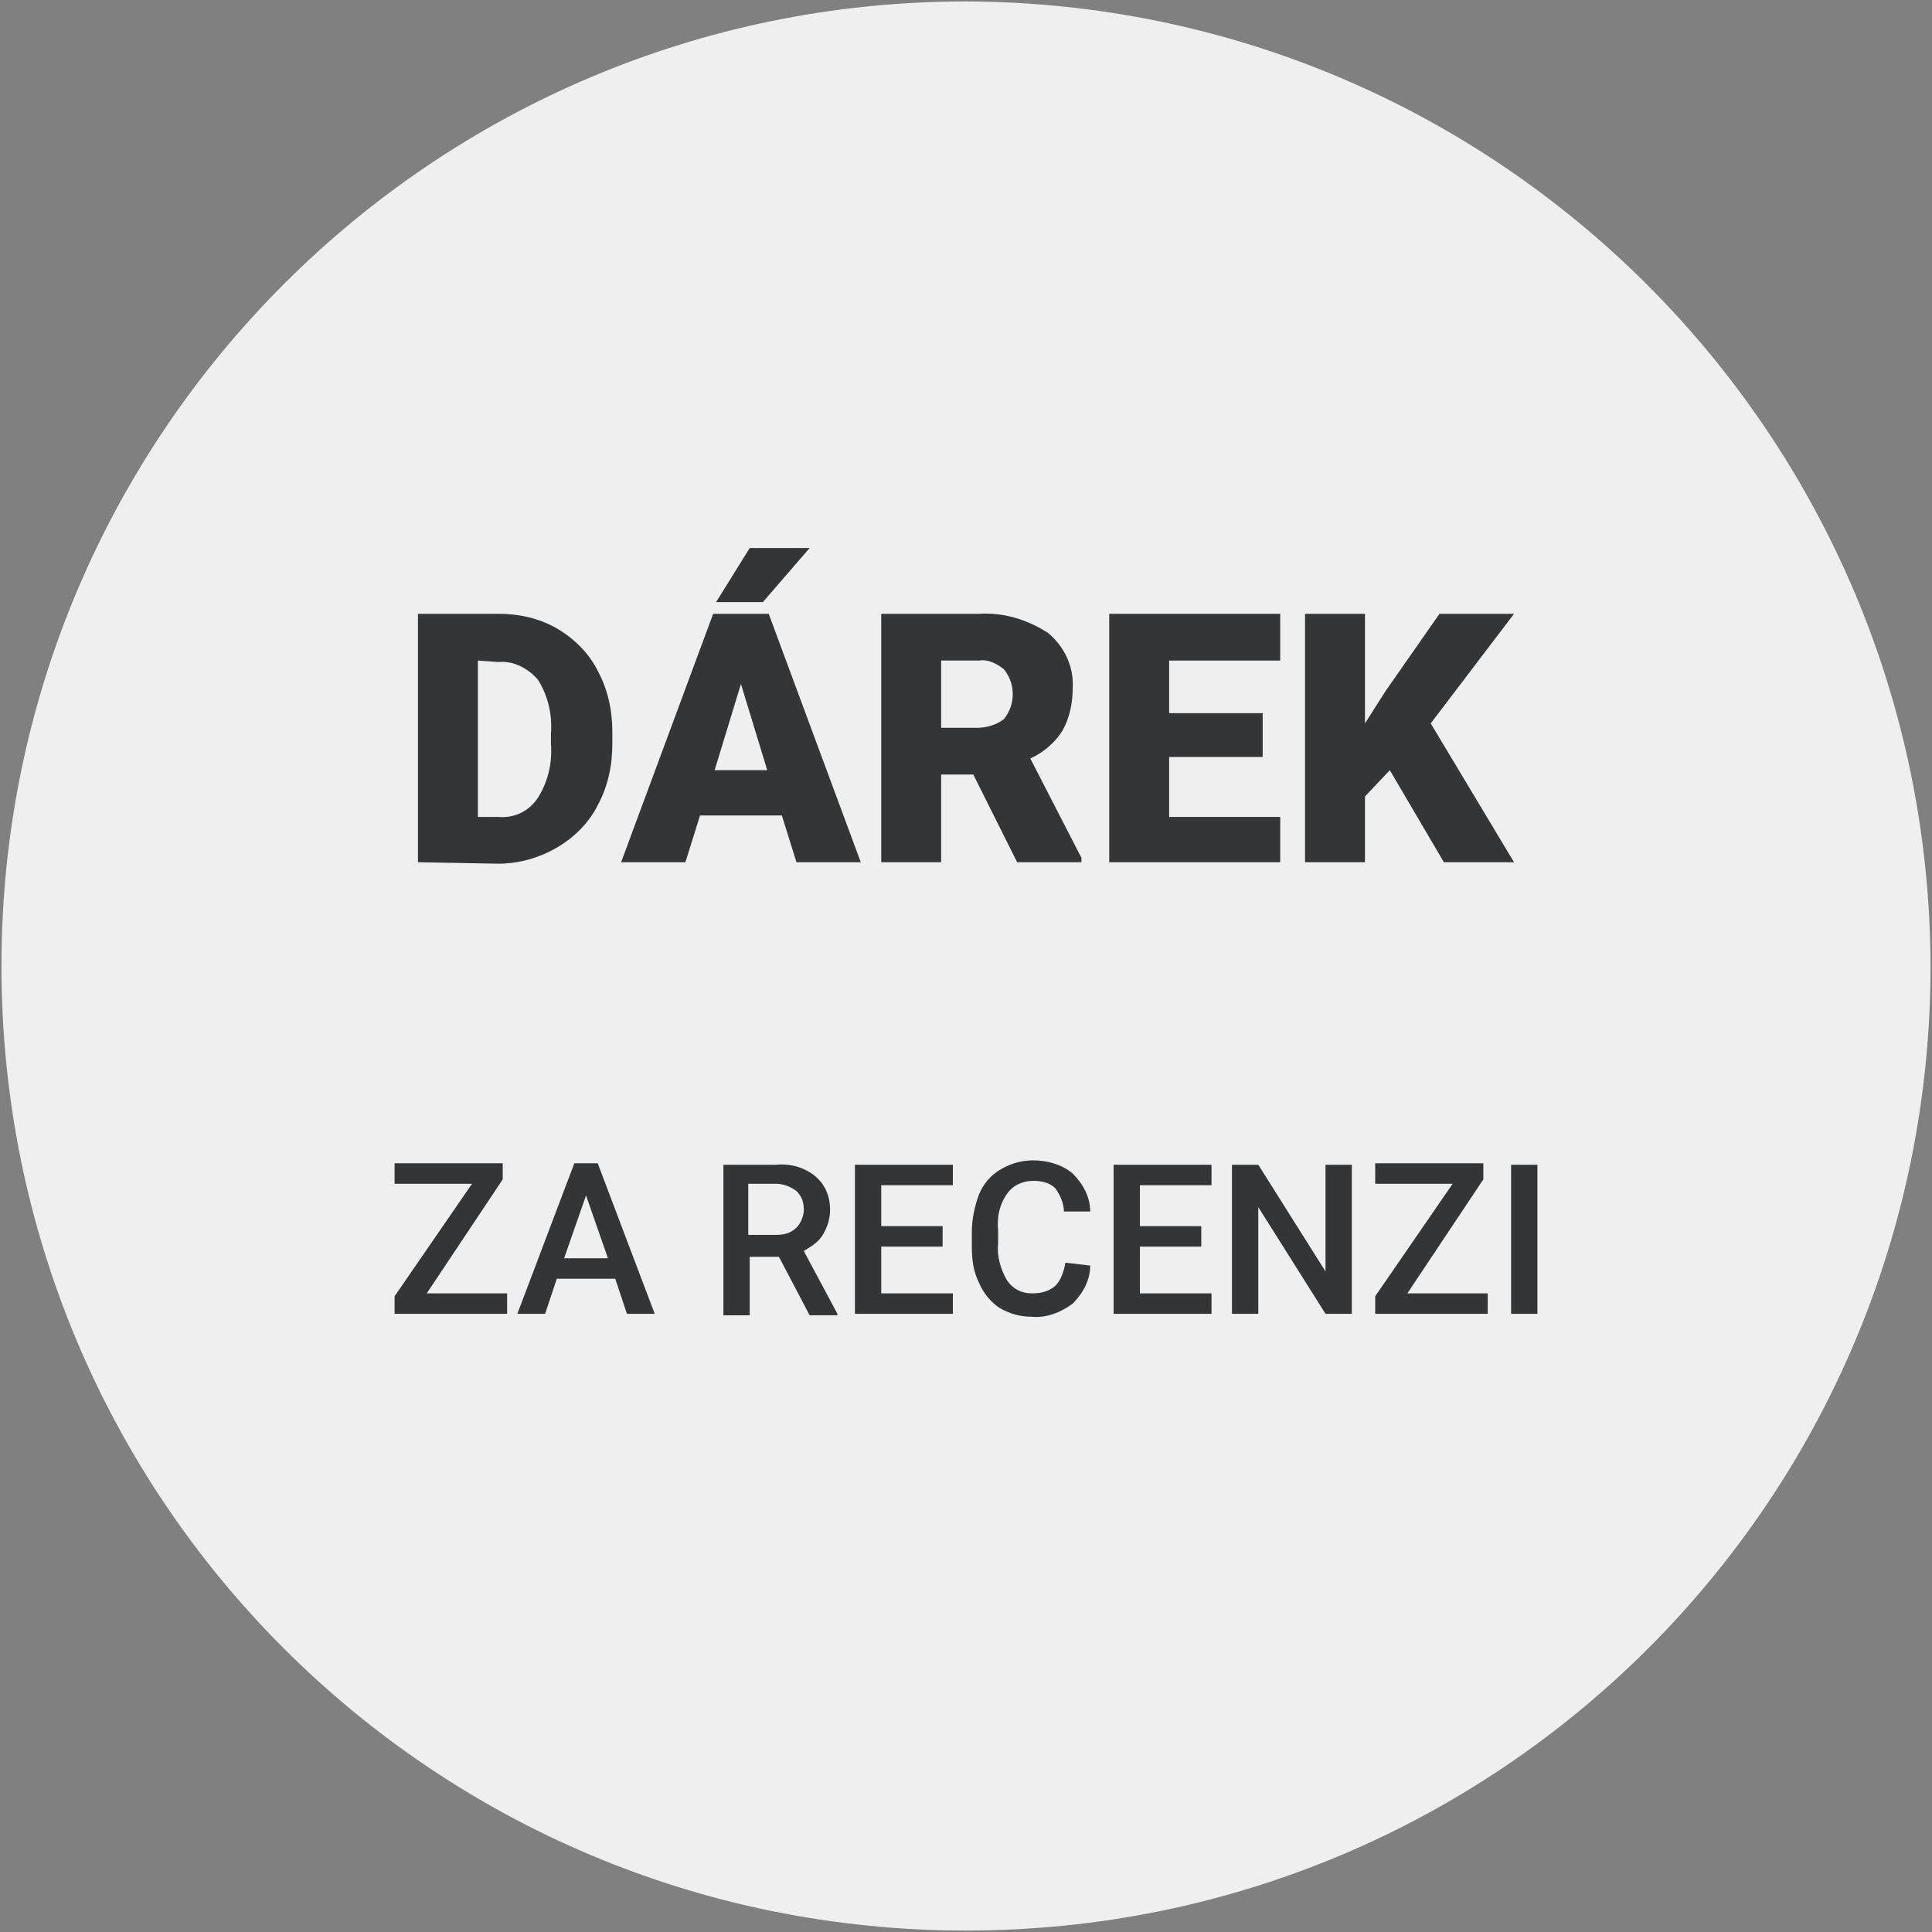
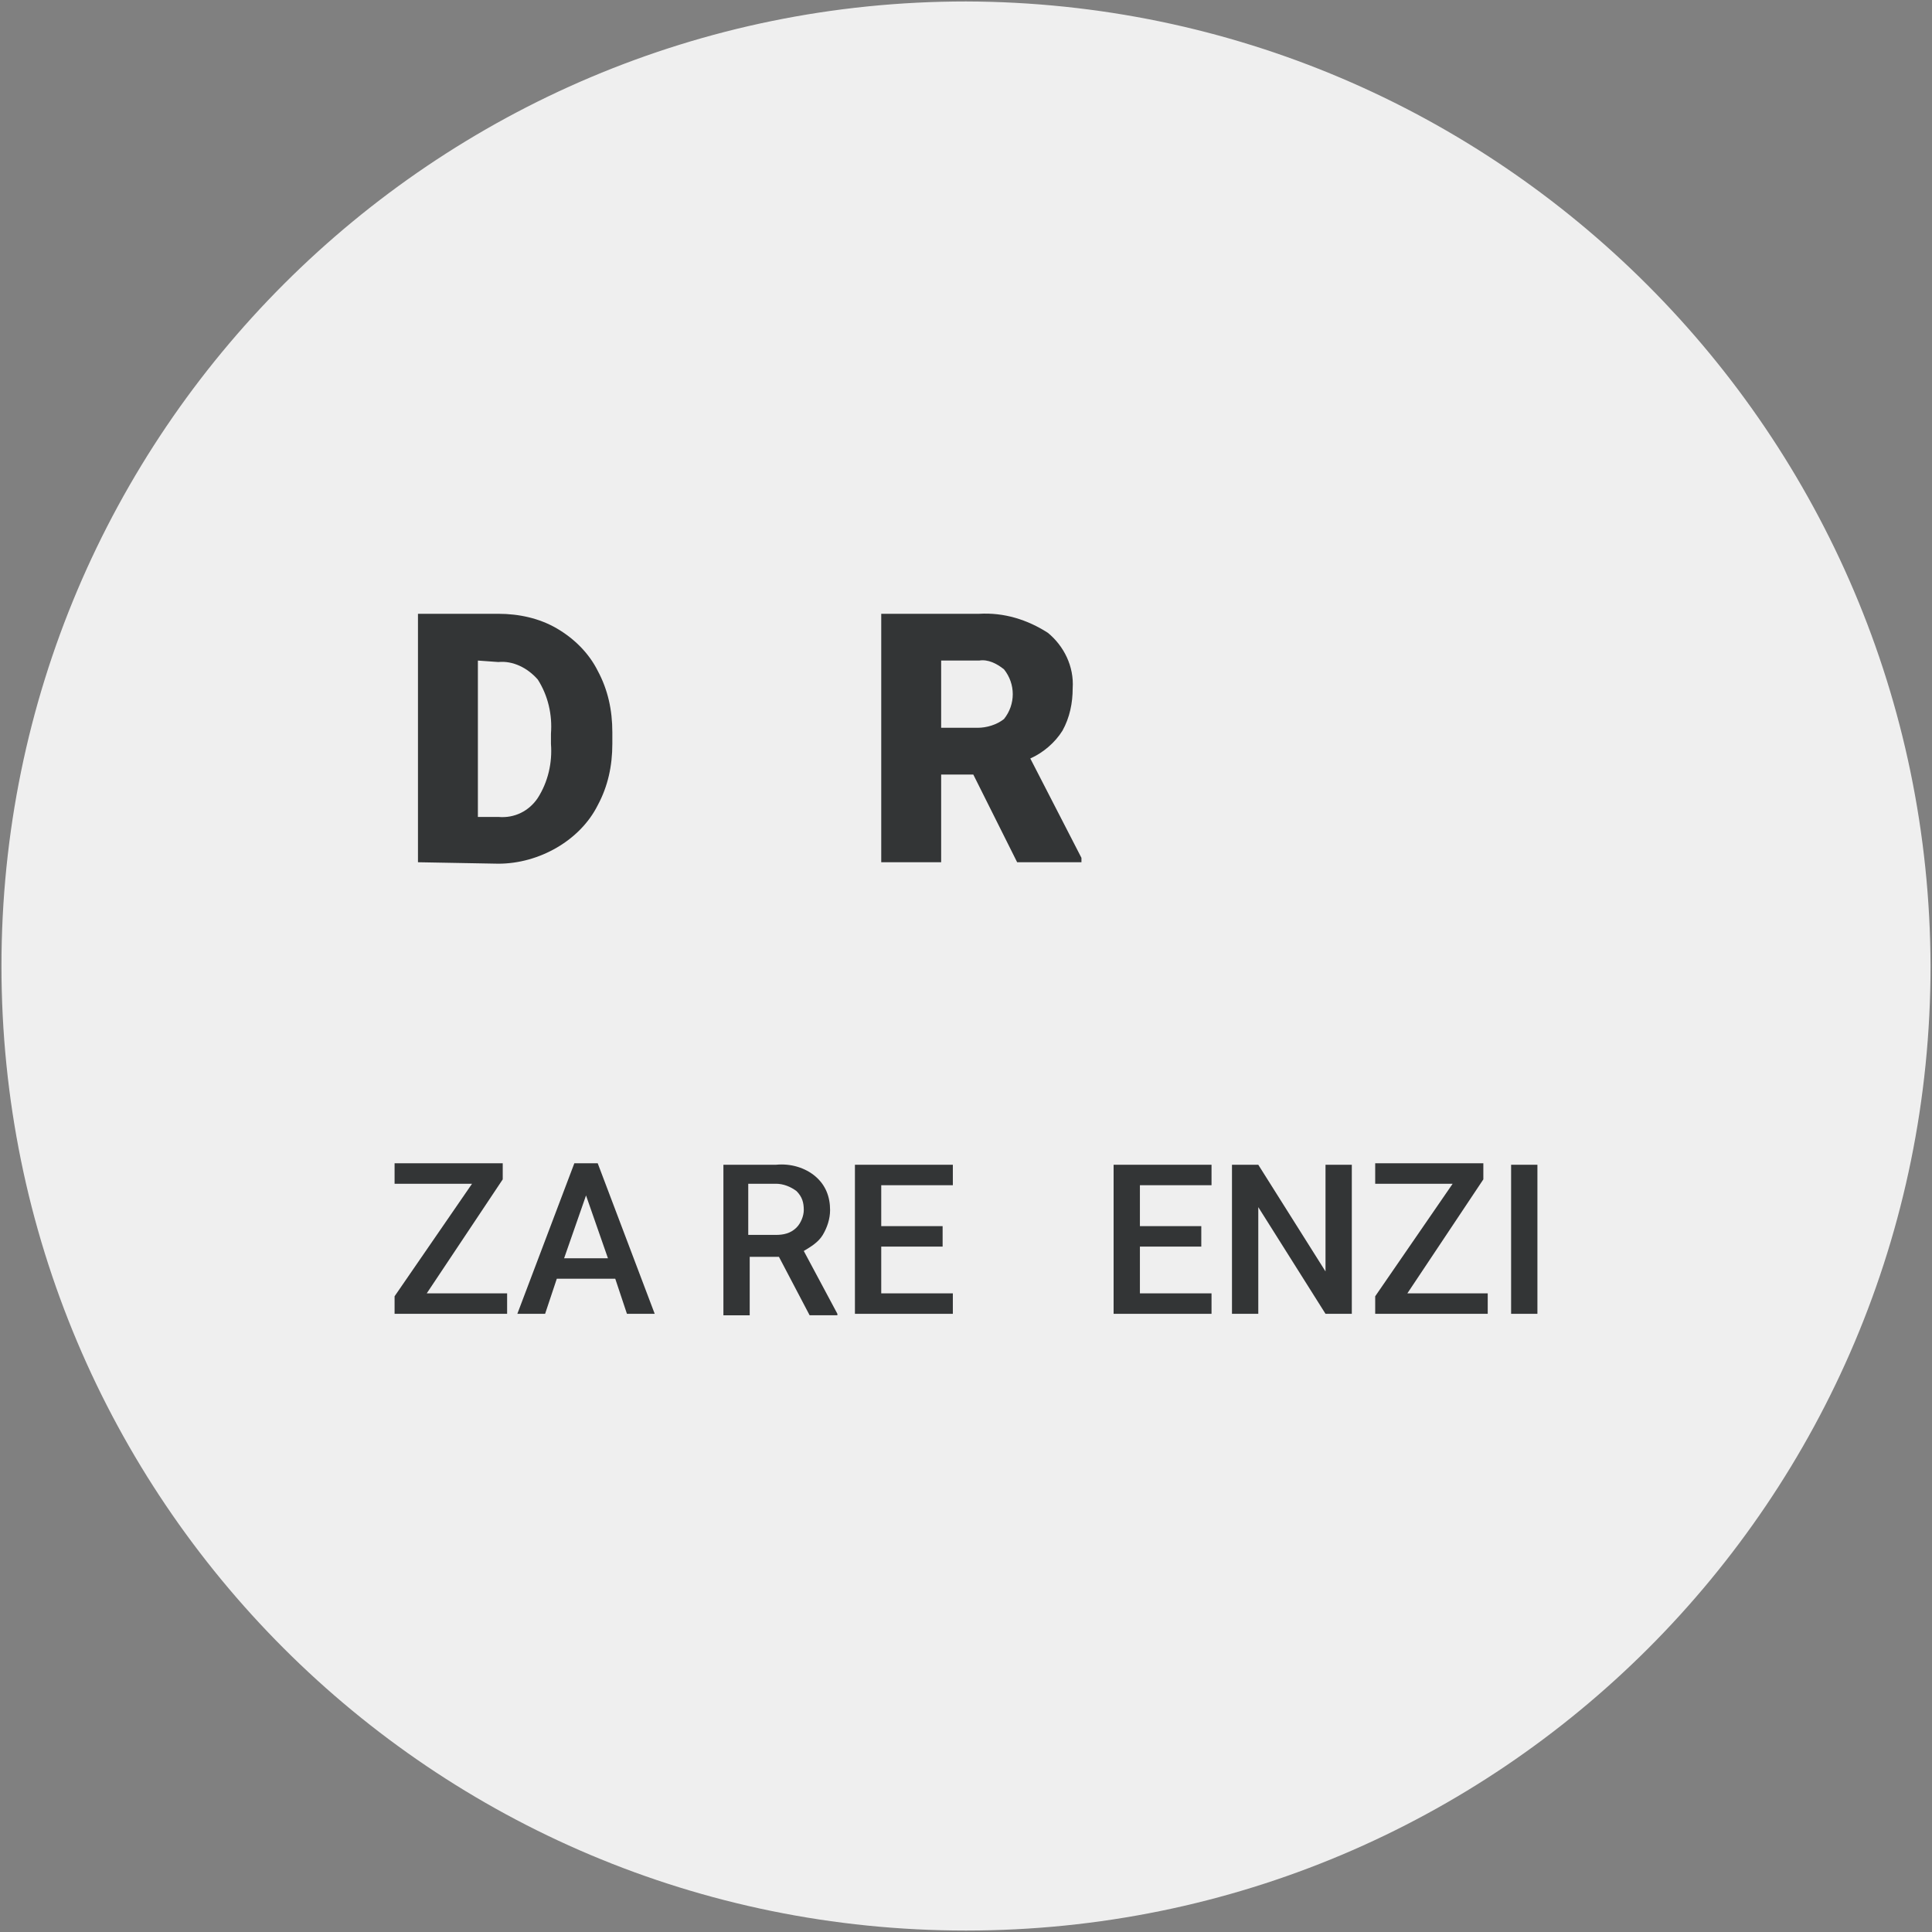
<svg xmlns="http://www.w3.org/2000/svg" version="1.1" id="Vrstva_1" x="0px" y="0px" viewBox="0 0 132.2 132.2" style="enable-background:new 0 0 132.2 132.2;" xml:space="preserve">
  <rect x="0" y="0" width="132.2" height="132.2" fill="#808080" stroke="none" />
  <style type="text/css">
	.st0{fill:#EFEFEF;}
	.st1{fill:#333536;}
</style>
  <path class="st0" d="M66.1,0.1c-36.4,0-66,29.5-66,66s29.5,66,66,66s66-29.5,66-66l0,0C132,29.7,102.5,0.2,66.1,0.1z" />
  <g>
    <path class="st1" d="M28.6,59V42h5.5c1.4,0,2.8,0.3,4,1c1.2,0.7,2.2,1.7,2.8,2.9c0.7,1.3,1,2.7,1,4.2v0.8c0,1.5-0.3,2.9-1,4.2   c-0.6,1.2-1.6,2.2-2.8,2.9c-1.2,0.7-2.6,1.1-4,1.1L28.6,59z M32.7,45.2v10.7h1.4c1.1,0.1,2.1-0.4,2.7-1.3c0.7-1.1,1-2.4,0.9-3.7   v-0.7c0.1-1.3-0.2-2.6-0.9-3.7c-0.7-0.8-1.7-1.3-2.7-1.2L32.7,45.2z" />
-     <path class="st1" d="M53.5,55.8h-5.6l-1,3.2h-4.4L48.8,42h3.8L58.9,59h-4.4L53.5,55.8z M48.9,52.7h3.6l-1.8-5.9L48.9,52.7z    M51.3,37.5h4.1l-3.2,3.7l-3.2,0L51.3,37.5z" />
    <path class="st1" d="M66.6,53h-2.2v6h-4.1V42h6.7c1.7-0.1,3.3,0.4,4.7,1.3c1.1,0.9,1.8,2.3,1.7,3.8c0,1-0.2,2-0.7,2.9   c-0.5,0.8-1.3,1.5-2.2,1.9l3.5,6.8V59h-4.4L66.6,53z M64.3,49.8h2.6c0.6,0,1.3-0.2,1.8-0.6c0.4-0.5,0.6-1.1,0.6-1.7   c0-0.6-0.2-1.2-0.6-1.7c-0.5-0.4-1.1-0.7-1.7-0.6h-2.6V49.8z" />
-     <path class="st1" d="M86.4,51.8H80v4.1h7.6V59H75.9V42h11.7v3.2H80v3.6h6.4V51.8z" />
-     <path class="st1" d="M95.1,52.7l-1.7,1.8V59h-4.1V42h4.1v7.5l1.4-2.2l3.7-5.3h5.1l-5.7,7.5l5.7,9.5h-4.8L95.1,52.7z" />
  </g>
  <g>
    <path class="st1" d="M29.2,88.5h5.5v1.4H27v-1.2l5.3-7.7h-5.3v-1.4h7.4v1.1L29.2,88.5z" />
    <path class="st1" d="M42.1,87.5h-4l-0.8,2.4h-1.9l3.9-10.3h1.6l3.9,10.3h-1.9L42.1,87.5z M38.6,86.1h3l-1.5-4.3L38.6,86.1z" />
    <path class="st1" d="M53.3,86h-2v4h-1.8V79.7h3.6c1-0.1,2,0.2,2.7,0.8c0.7,0.6,1,1.4,1,2.3c0,0.6-0.2,1.2-0.5,1.7   C56,85,55.5,85.3,55,85.6l2.3,4.3v0.1h-1.9L53.3,86z M51.3,84.5h1.8c0.5,0,1-0.1,1.4-0.5c0.3-0.3,0.5-0.8,0.5-1.2   c0-0.5-0.1-0.9-0.5-1.3c-0.4-0.3-0.9-0.5-1.4-0.5h-1.9V84.5z" />
    <path class="st1" d="M64.5,85.3h-4.2v3.2h4.9v1.4h-6.7V79.7h6.7v1.4h-4.9v2.8h4.2V85.3z" />
-     <path class="st1" d="M74.6,86.6c0,1-0.5,1.9-1.2,2.6c-0.8,0.6-1.8,1-2.8,0.9c-0.8,0-1.5-0.2-2.2-0.6c-0.6-0.4-1.1-1-1.4-1.7   c-0.4-0.8-0.5-1.6-0.5-2.5v-1c0-0.9,0.2-1.8,0.5-2.6c0.3-0.7,0.8-1.3,1.5-1.7c0.7-0.4,1.4-0.6,2.2-0.6c1,0,2,0.3,2.7,0.9   c0.7,0.7,1.2,1.6,1.2,2.6h-1.8c0-0.6-0.3-1.2-0.6-1.6c-0.4-0.4-1-0.5-1.5-0.5c-0.7,0-1.4,0.3-1.8,0.9c-0.5,0.7-0.7,1.6-0.6,2.5v0.9   c-0.1,0.9,0.2,1.8,0.6,2.5c0.4,0.6,1,0.9,1.7,0.9c0.6,0,1.1-0.1,1.6-0.5c0.4-0.4,0.6-1,0.7-1.6L74.6,86.6z" />
    <path class="st1" d="M82.2,85.3h-4.2v3.2h4.9v1.4h-6.7V79.7h6.7v1.4h-4.9v2.8h4.2V85.3z" />
-     <path class="st1" d="M92.5,89.9h-1.8l-4.6-7.3v7.3h-1.8V79.7h1.8l4.6,7.3v-7.3h1.8L92.5,89.9z" />
+     <path class="st1" d="M92.5,89.9h-1.8l-4.6-7.3v7.3h-1.8V79.7h1.8l4.6,7.3v-7.3h1.8z" />
    <path class="st1" d="M96.3,88.5h5.5v1.4h-7.7v-1.2l5.3-7.7h-5.3v-1.4h7.4v1.1L96.3,88.5z" />
    <path class="st1" d="M105.2,89.9h-1.8V79.7h1.8V89.9z" />
  </g>
</svg>